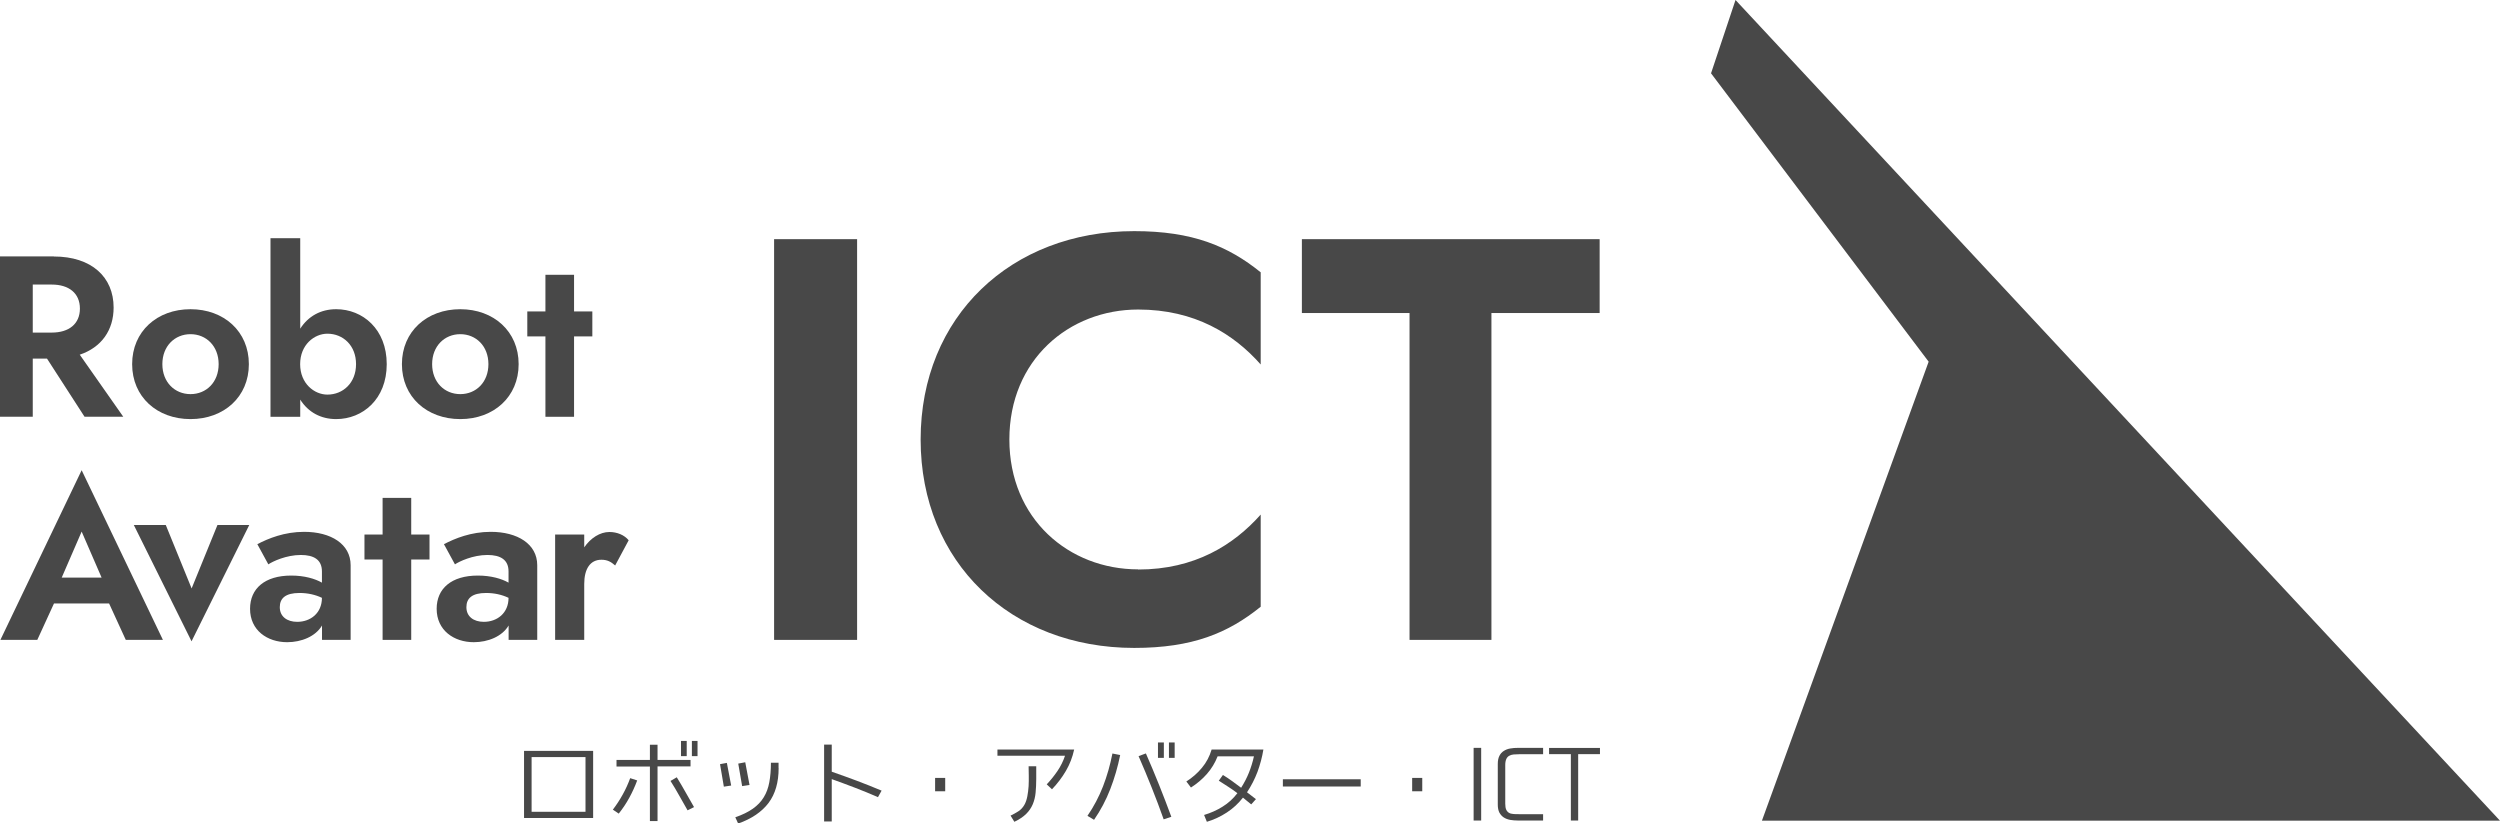
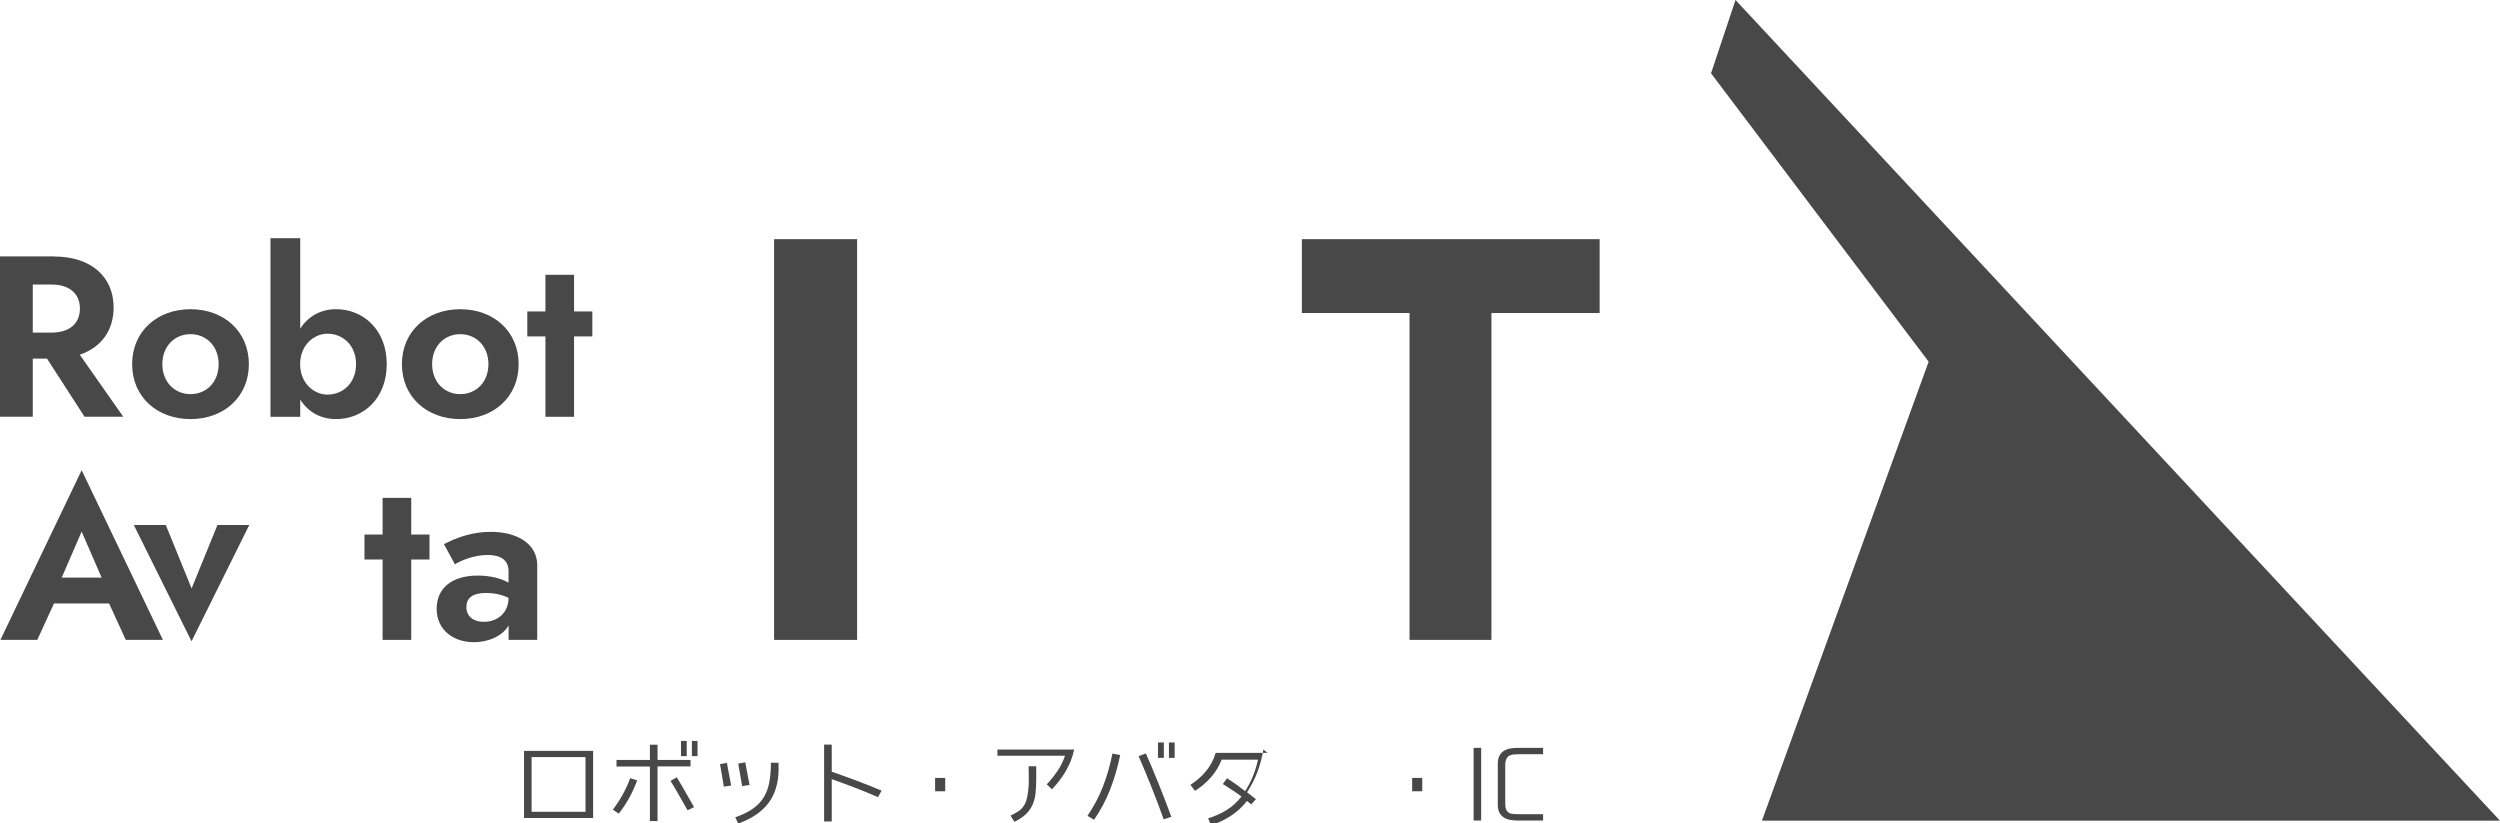
<svg xmlns="http://www.w3.org/2000/svg" id="_レイヤー_2" data-name="レイヤー 2" viewBox="0 0 314.43 103.57">
  <defs>
    <style> .cls-1 { fill: #484848; stroke-width: 0px; } </style>
  </defs>
  <g id="_レイヤー_1-2" data-name="レイヤー 1">
    <g>
      <g>
        <path class="cls-1" d="M74.6,102.88h-8.69v-8.44h8.69v8.44ZM73.64,102.1v-6.88h-6.78v6.88h6.78Z" />
        <path class="cls-1" d="M80.14,98.16c-.28.75-.61,1.48-.99,2.17-.38.7-.82,1.36-1.33,2l-.74-.5c.46-.6.87-1.23,1.24-1.9.37-.66.68-1.35.94-2.06l.89.29ZM86.85,96.39h-4.15v6.88h-.96v-6.86h-4.2v-.83h4.2v-1.91h.96v1.91h4.15v.82ZM86.48,101.92c-.36-.62-.71-1.25-1.06-1.87-.34-.62-.71-1.23-1.09-1.83l.79-.46c.38.62.75,1.24,1.1,1.87.35.63.71,1.25,1.07,1.88l-.82.41ZM86.37,95.1h-.72v-1.91h.72v1.91ZM87.73,95.1h-.71v-1.91h.71v1.91Z" />
        <path class="cls-1" d="M91.96,98.8l-.92.14-.48-2.83.86-.16.54,2.84ZM97.93,96.6c0,1.8-.42,3.26-1.27,4.39-.85,1.12-2.12,1.99-3.82,2.59l-.36-.79c.9-.31,1.63-.67,2.21-1.08.58-.41,1.04-.89,1.37-1.44.34-.55.57-1.18.7-1.9.13-.71.2-1.52.2-2.44h.96v.67ZM94.26,98.73l-.92.14-.49-2.83.88-.17.54,2.86Z" />
        <path class="cls-1" d="M110.42,100.26c-.95-.42-1.91-.81-2.87-1.18-.96-.37-1.94-.73-2.94-1.09v5.33h-.96v-9.67h.96v3.41c1.07.37,2.12.75,3.16,1.14,1.03.39,2.07.8,3.11,1.24l-.46.83Z" />
        <path class="cls-1" d="M117.61,97.84h1.27v1.68h-1.27v-1.68Z" />
        <path class="cls-1" d="M135.1,94.27c-.21.97-.56,1.87-1.04,2.69s-1.07,1.6-1.75,2.31l-.66-.62c.5-.53.95-1.09,1.35-1.68s.72-1.23.95-1.92h-8.5v-.78h9.65ZM130.33,97.96c0,.63-.03,1.21-.08,1.74s-.17,1.01-.36,1.46c-.19.44-.46.85-.83,1.21-.36.36-.86.69-1.48.99l-.48-.78c.34-.16.67-.34.98-.54.31-.2.56-.47.75-.8.18-.31.3-.67.38-1.09.08-.41.13-.84.16-1.28.02-.44.03-.88.02-1.31-.01-.43-.02-.83-.02-1.19h.96v1.58Z" />
        <path class="cls-1" d="M140.89,94.95c-.3,1.5-.72,2.93-1.25,4.3-.53,1.37-1.21,2.66-2.04,3.86l-.83-.5c.8-1.16,1.45-2.4,1.96-3.71.51-1.32.9-2.69,1.18-4.13l.97.19ZM146.36,103.06c-.48-1.35-.98-2.69-1.51-4.01s-1.07-2.64-1.65-3.95l.92-.34c.58,1.32,1.13,2.64,1.66,3.96s1.04,2.66,1.54,4.01l-.96.32ZM146.38,95.32h-.74v-1.94h.74v1.94ZM147.74,95.32h-.72v-1.94h.72v1.94Z" />
-         <path class="cls-1" d="M158.9,94.27c-.16.97-.41,1.9-.74,2.8-.34.9-.78,1.76-1.32,2.58.38.28.76.57,1.12.86l-.59.66c-.18-.14-.36-.29-.53-.43s-.34-.28-.51-.42c-.58.74-1.25,1.36-2.03,1.87-.78.51-1.61.9-2.51,1.17l-.35-.86c.83-.25,1.61-.59,2.32-1.04.72-.44,1.34-1.01,1.87-1.7h0c-.38-.29-.77-.56-1.16-.81-.39-.25-.78-.51-1.18-.76l.52-.72c.41.25.8.51,1.17.78.37.27.75.55,1.12.83.39-.62.72-1.25.98-1.9.26-.65.47-1.33.63-2.05h-4.57c-.32.82-.77,1.56-1.35,2.22-.58.66-1.25,1.22-2,1.7l-.58-.76c.75-.48,1.41-1.05,1.96-1.72.56-.67.96-1.43,1.22-2.3h6.52Z" />
-         <path class="cls-1" d="M171.14,98.92h-9.79v-.91h9.79v.91Z" />
+         <path class="cls-1" d="M158.9,94.27c-.16.97-.41,1.9-.74,2.8-.34.9-.78,1.76-1.32,2.58.38.28.76.57,1.12.86l-.59.66c-.18-.14-.36-.29-.53-.43c-.58.74-1.25,1.36-2.03,1.87-.78.51-1.61.9-2.51,1.17l-.35-.86c.83-.25,1.61-.59,2.32-1.04.72-.44,1.34-1.01,1.87-1.7h0c-.38-.29-.77-.56-1.16-.81-.39-.25-.78-.51-1.18-.76l.52-.72c.41.25.8.51,1.17.78.37.27.75.55,1.12.83.39-.62.72-1.25.98-1.9.26-.65.47-1.33.63-2.05h-4.57c-.32.82-.77,1.56-1.35,2.22-.58.66-1.25,1.22-2,1.7l-.58-.76c.75-.48,1.41-1.05,1.96-1.72.56-.67.96-1.43,1.22-2.3h6.52Z" />
        <path class="cls-1" d="M177.61,97.84h1.27v1.68h-1.27v-1.68Z" />
        <path class="cls-1" d="M185.34,103.2v-9.14h.95v9.14h-.95Z" />
        <path class="cls-1" d="M188.38,96.07c0-.41.07-.74.2-1,.13-.26.31-.47.55-.62.23-.15.5-.26.81-.31.31-.06.64-.08,1-.08h3.14v.8h-2.99c-.26,0-.5.01-.72.03-.22.02-.4.08-.56.17-.16.09-.28.23-.36.41-.08.18-.13.43-.13.74v4.86c0,.33.04.58.12.76.08.18.2.31.35.4s.34.13.56.15c.22.02.47.02.74.02h2.99v.8h-3.14c-.36,0-.69-.03-1-.08-.31-.06-.58-.16-.81-.31-.23-.15-.41-.36-.55-.61-.13-.26-.2-.59-.2-1v-5.12Z" />
-         <path class="cls-1" d="M194.83,94.85v-.78h6.4v.78h-2.74v8.35h-.92v-8.35h-2.74Z" />
      </g>
      <g>
        <path class="cls-1" d="M6.77,32.26c4.75,0,7.52,2.59,7.52,6.42,0,2.85-1.53,5.01-4.26,5.93l5.47,7.8h-4.87l-4.72-7.31h-1.79v7.31H0v-20.16h6.77ZM4.12,35.78v6.05h2.39c2.16,0,3.54-1.09,3.54-3.02s-1.38-3.02-3.54-3.02h-2.39Z" />
        <path class="cls-1" d="M23.96,38.89c4.2,0,7.34,2.79,7.34,6.91s-3.14,6.91-7.34,6.91-7.34-2.79-7.34-6.91,3.14-6.91,7.34-6.91ZM23.96,49.57c1.99,0,3.54-1.5,3.54-3.77s-1.56-3.77-3.54-3.77-3.54,1.5-3.54,3.77,1.56,3.77,3.54,3.77Z" />
        <path class="cls-1" d="M42.28,52.71c-1.93,0-3.51-.86-4.52-2.45v2.16h-3.74v-22.46h3.74v11.38c1.01-1.58,2.59-2.45,4.52-2.45,3.34,0,6.36,2.51,6.36,6.91s-3.02,6.91-6.36,6.91ZM41.18,41.97c-1.64,0-3.43,1.38-3.43,3.83s1.79,3.83,3.43,3.83c1.96,0,3.6-1.47,3.6-3.83s-1.64-3.83-3.6-3.83Z" />
        <path class="cls-1" d="M57.89,38.89c4.2,0,7.34,2.79,7.34,6.91s-3.14,6.91-7.34,6.91-7.34-2.79-7.34-6.91,3.14-6.91,7.34-6.91ZM57.89,49.57c1.99,0,3.54-1.5,3.54-3.77s-1.56-3.77-3.54-3.77-3.54,1.5-3.54,3.77,1.56,3.77,3.54,3.77Z" />
        <path class="cls-1" d="M68.6,39.17v-4.61h3.6v4.61h2.3v3.14h-2.3v10.11h-3.6v-10.11h-2.28v-3.14h2.28Z" />
      </g>
      <path class="cls-1" d="M13.73,75.9h-6.94l-2.1,4.58H.05l10.22-21.34,10.22,21.34h-4.67l-2.1-4.58ZM7.77,72.65h5.01l-2.51-5.79-2.51,5.79Z" />
      <path class="cls-1" d="M20.85,66.03l3.25,7.98,3.25-7.98h4l-7.26,14.63-7.26-14.63h4Z" />
-       <path class="cls-1" d="M32.37,68.44c1.38-.72,3.4-1.55,5.88-1.55,3.37,0,5.85,1.53,5.85,4.2v9.39h-3.6v-1.81c-.81,1.38-2.59,2.1-4.38,2.1-2.51,0-4.67-1.5-4.67-4.2,0-2.56,1.87-4.18,5.18-4.18,1.67,0,3,.4,3.86.89v-1.41c0-1.47-1.01-2.07-2.65-2.07-1.84,0-3.54.81-4.09,1.18l-1.38-2.53ZM37.38,78.21c1.67,0,3.11-1.09,3.11-3.02-.84-.4-1.79-.61-2.82-.61-1.76,0-2.48.66-2.48,1.79,0,1.18.92,1.84,2.19,1.84Z" />
      <path class="cls-1" d="M48.12,67.23v-4.61h3.6v4.61h2.3v3.14h-2.3v10.11h-3.6v-10.11h-2.28v-3.14h2.28Z" />
      <path class="cls-1" d="M55.84,68.44c1.38-.72,3.4-1.55,5.88-1.55,3.37,0,5.85,1.53,5.85,4.2v9.39h-3.6v-1.81c-.81,1.38-2.59,2.1-4.38,2.1-2.51,0-4.67-1.5-4.67-4.2,0-2.56,1.87-4.18,5.18-4.18,1.67,0,3,.4,3.86.89v-1.41c0-1.47-1.01-2.07-2.65-2.07-1.84,0-3.54.81-4.09,1.18l-1.38-2.53ZM60.85,78.21c1.67,0,3.11-1.09,3.11-3.02-.84-.4-1.79-.61-2.82-.61-1.76,0-2.48.66-2.48,1.79,0,1.18.92,1.84,2.19,1.84Z" />
-       <path class="cls-1" d="M75.64,70.4c-1.41,0-2.16,1.15-2.16,3.05v7.03h-3.66v-13.25h3.66v1.61c.81-1.18,1.99-1.93,3.17-1.93.95,0,1.87.37,2.42,1.04l-1.7,3.17c-.52-.46-.98-.72-1.73-.72Z" />
      <g>
        <path class="cls-1" d="M107.8,30.08v50.4h-10.44V30.08h10.44Z" />
-         <path class="cls-1" d="M143.15,71.63c7.13,0,12.02-3.1,15.41-6.91v11.59c-4.1,3.31-8.57,5.18-15.91,5.18-15.48,0-26.86-10.73-26.86-26.21s11.38-26.21,26.86-26.21c7.34,0,11.81,1.87,15.91,5.18v11.59c-3.38-3.82-8.28-6.91-15.41-6.91-8.71,0-16.2,6.34-16.2,16.34s7.49,16.34,16.2,16.34Z" />
        <path class="cls-1" d="M163.75,30.08h37.44v9.29h-13.61v41.11h-10.3v-41.11h-13.54v-9.29Z" />
      </g>
      <polygon class="cls-1" points="314.43 103.22 218.28 0 215.2 9.22 242.57 45.49 221.6 103.22 314.43 103.22" />
    </g>
  </g>
</svg>